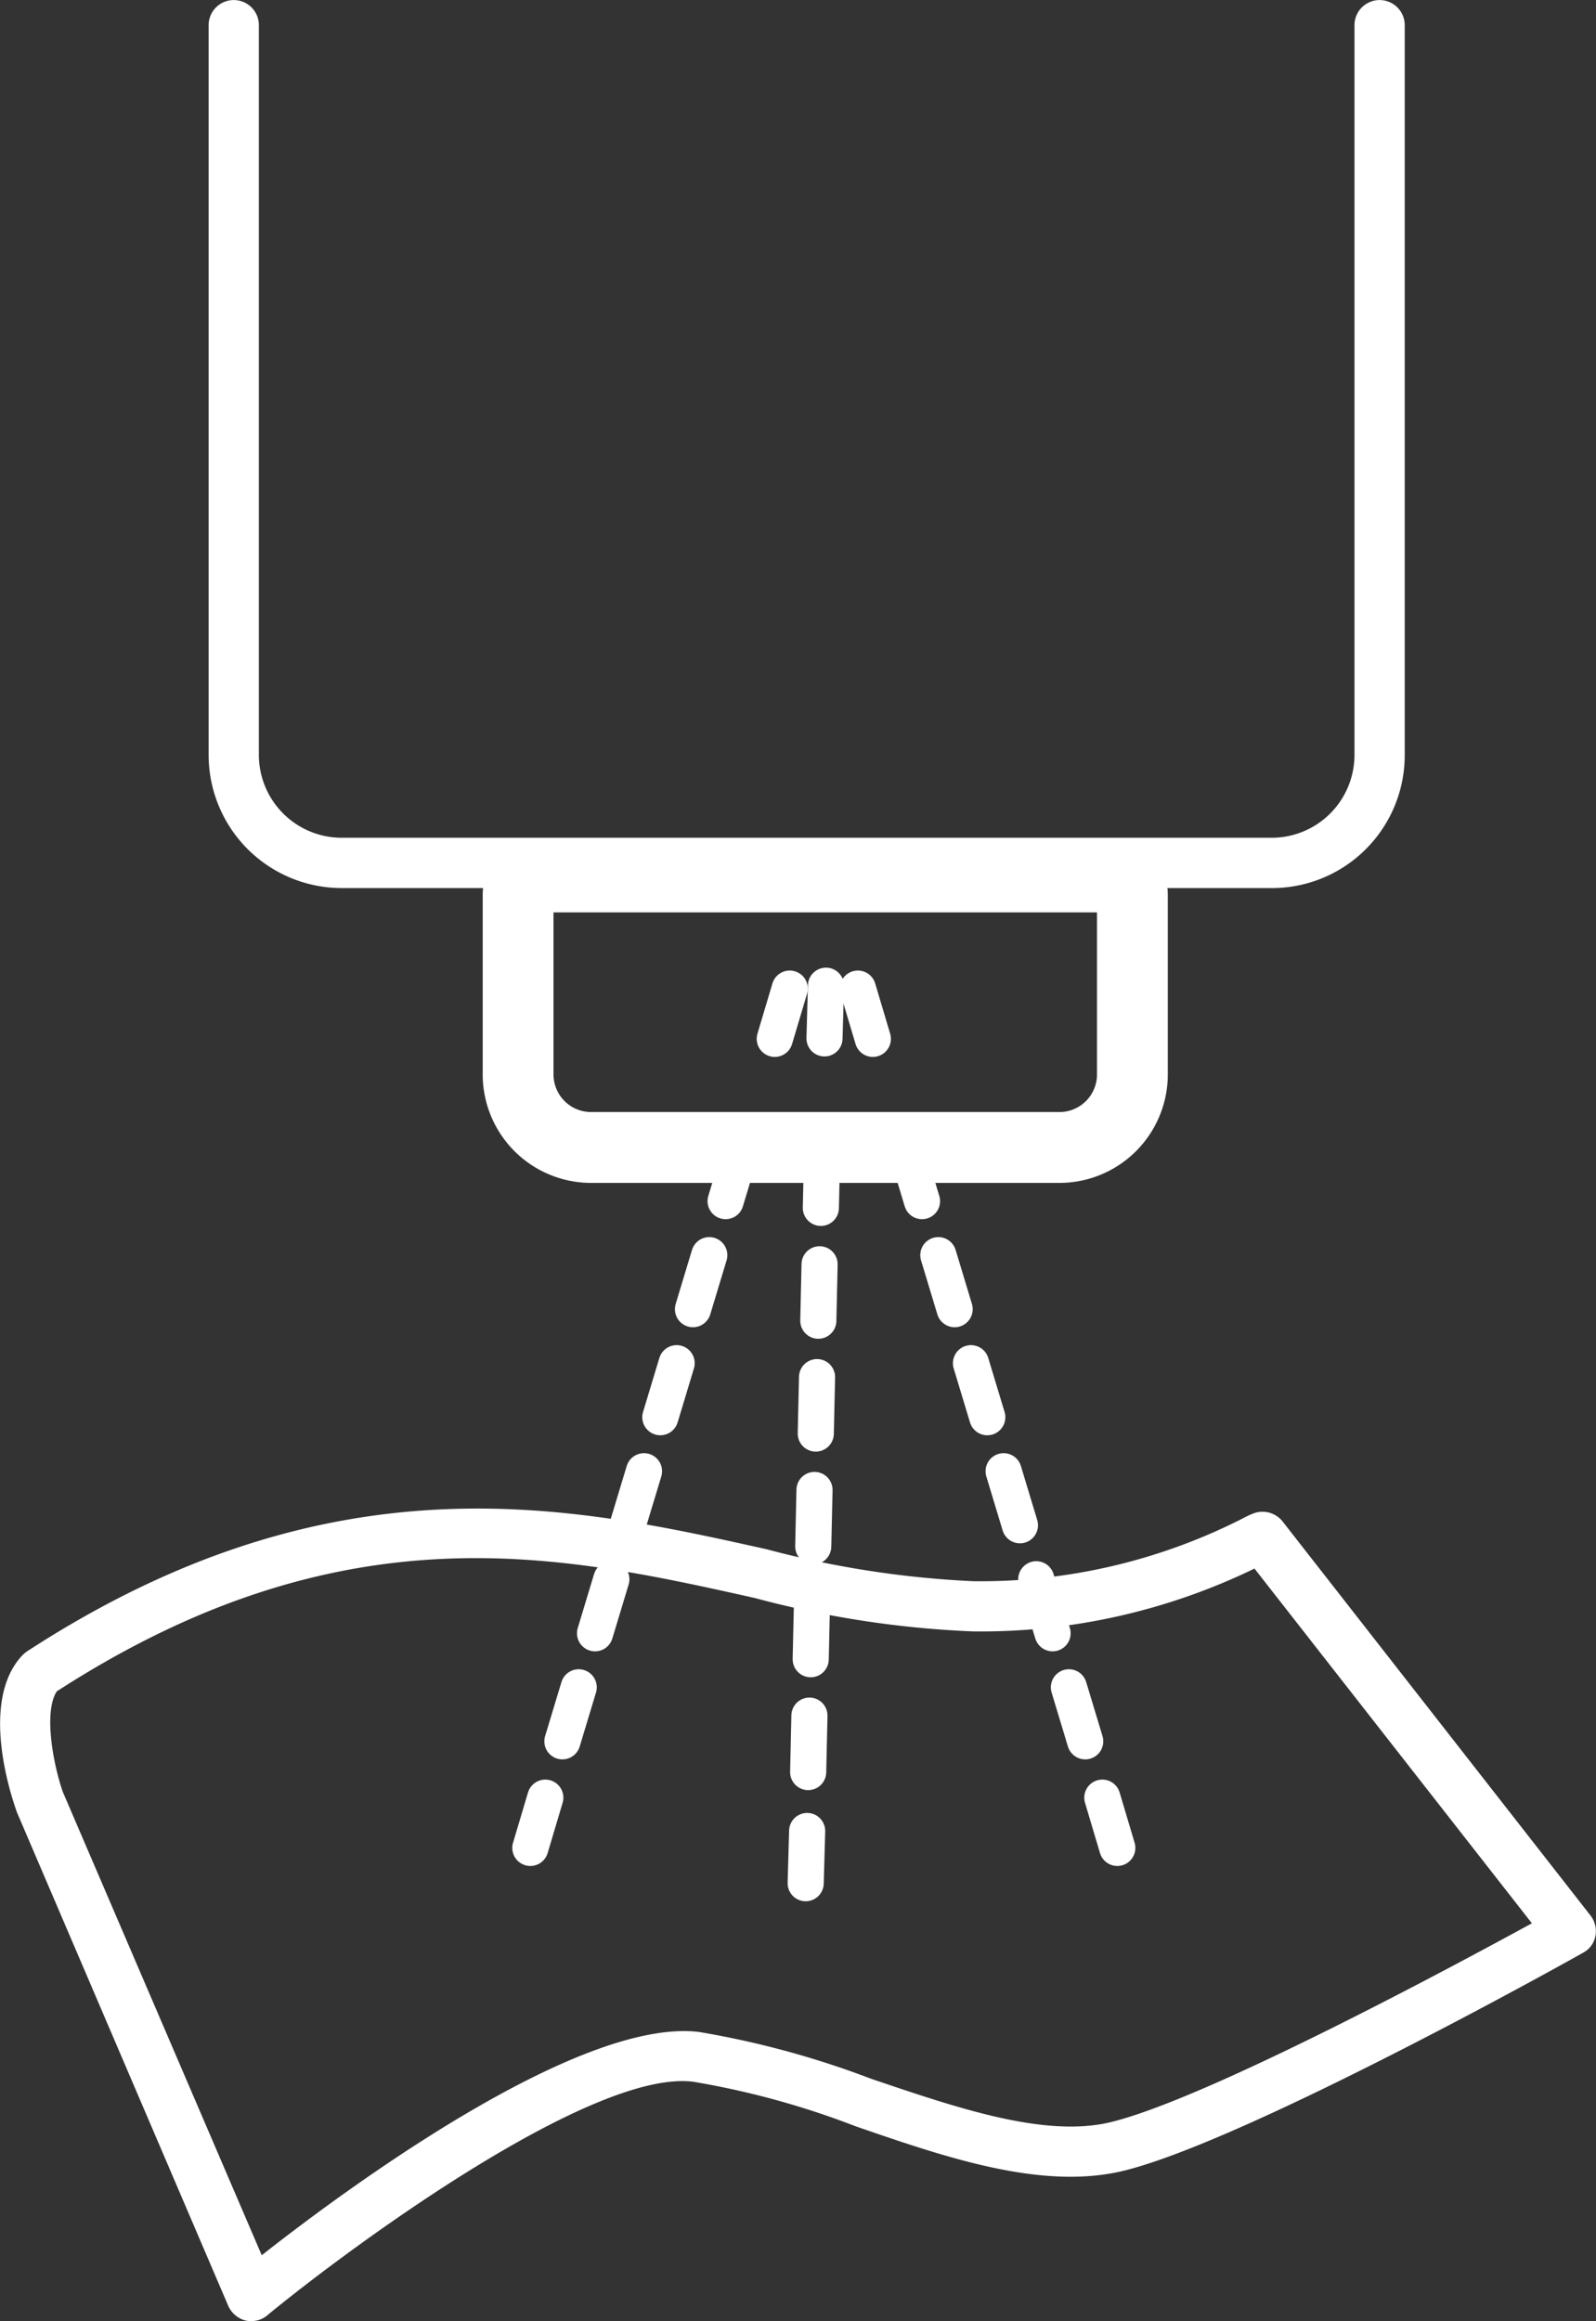
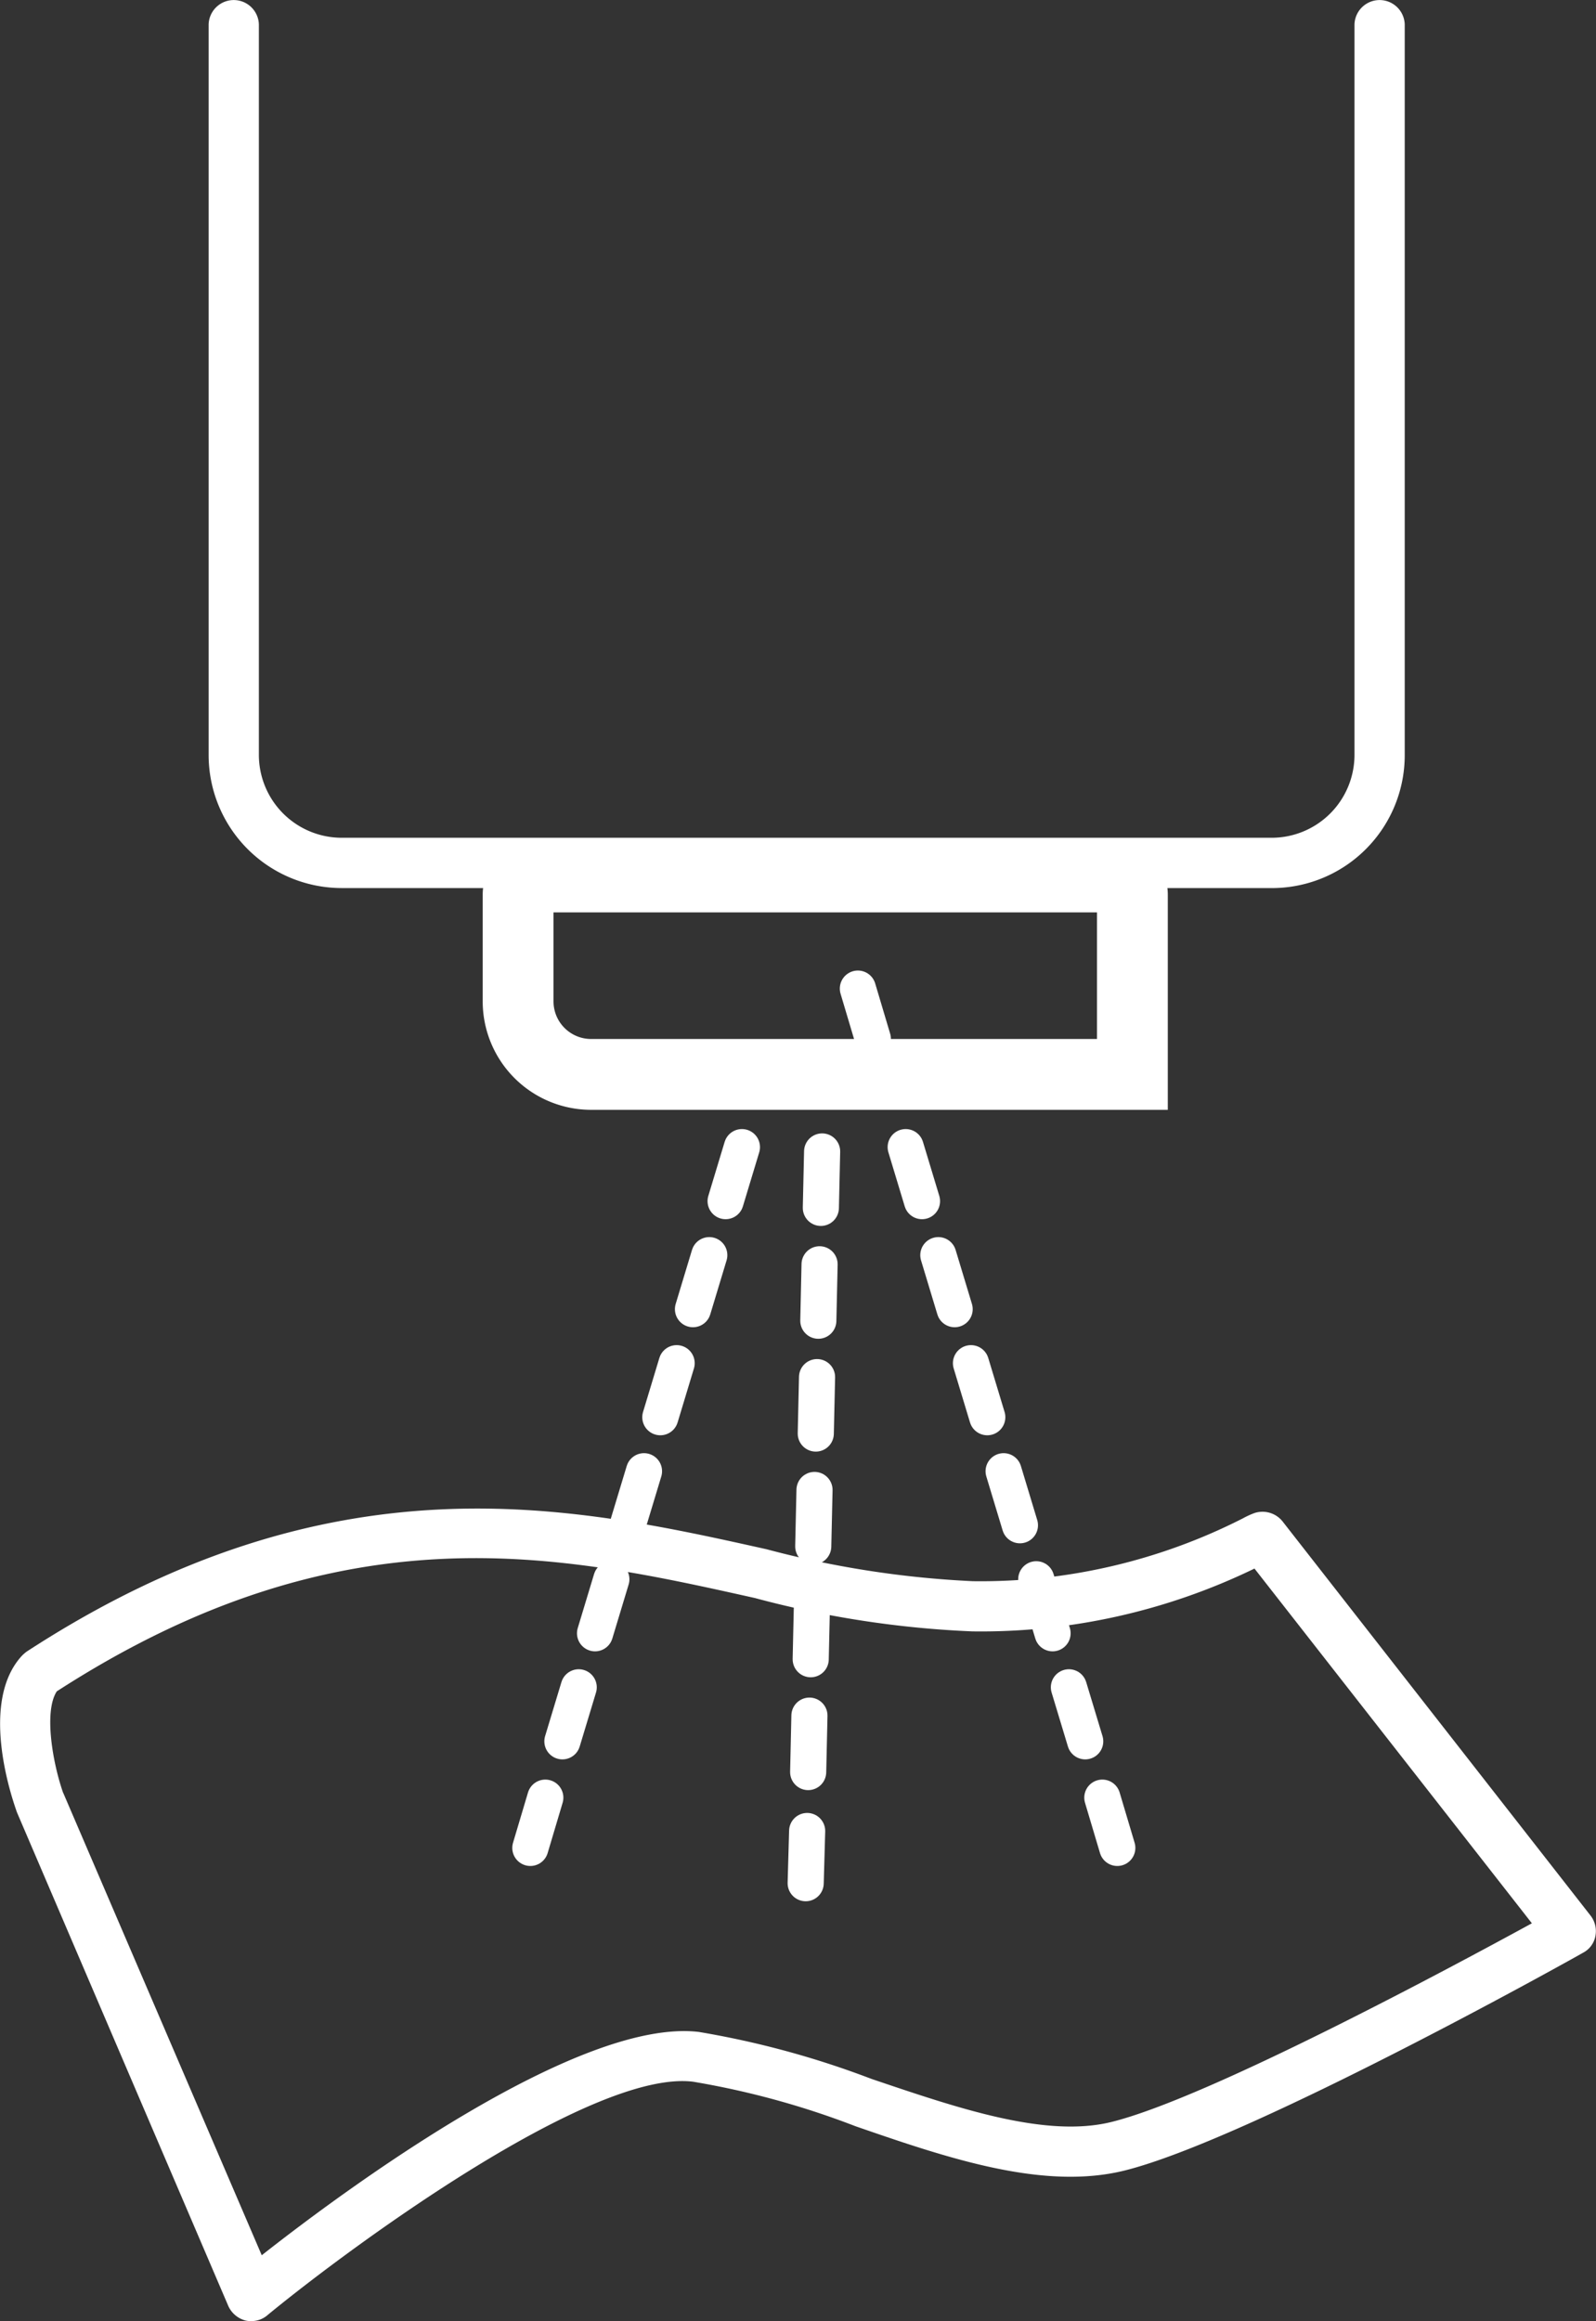
<svg xmlns="http://www.w3.org/2000/svg" id="Group_4142" data-name="Group 4142" width="66.294" height="96.369" viewBox="0 0 66.294 96.369">
  <rect x="0" y="0" width="66.294" height="96.369" fill="#333333" stroke="none" />
  <defs>
    <clipPath id="clip-path">
      <rect id="Rectangle_1036" data-name="Rectangle 1036" width="66.294" height="96.369" fill="none" />
    </clipPath>
  </defs>
  <g id="Group_4139" data-name="Group 4139" transform="translate(0 0)" clip-path="url(#clip-path)">
    <path id="Path_7119" data-name="Path 7119" d="M53.9,36.871H15.255a5.529,5.529,0,0,1-5.517-5.517V1.014a1.044,1.044,0,0,1,2.087,0v30.34a3.443,3.443,0,0,0,3.43,3.429H53.9a3.442,3.442,0,0,0,3.434-3.429V1.014a1.044,1.044,0,0,1,2.087,0v30.34a5.517,5.517,0,0,1-5.516,5.518Z" transform="translate(-1.072 0)" fill="#fff" />
    <path id="Path_7120" data-name="Path 7120" d="M10.45,104.119a.961.961,0,0,1-.241-.02,1.087,1.087,0,0,1-.723-.6L.7,82.988c0-.02-.02-.04-.02-.061-.261-.742-1.5-4.538.221-6.421a1.811,1.811,0,0,1,.2-.178c12.725-8.287,22.714-6.04,30.741-4.254A40.557,40.557,0,0,0,40.408,73.4a24.013,24.013,0,0,0,11.217-2.608,3.56,3.56,0,0,1,.481-.221,1.068,1.068,0,0,1,1.164.341l12.8,16.375a1.056,1.056,0,0,1,.2.843.986.986,0,0,1-.521.7c-.562.324-13.945,7.785-19.062,9.045-3.371.823-7.325-.521-11.156-1.847a34.577,34.577,0,0,0-6.743-1.847c-4.194-.516-14.167,6.808-17.66,9.677a1.008,1.008,0,0,1-.682.261M2.625,82.186l8.247,19.2c3.391-2.67,13.123-9.872,18.16-9.271A37.46,37.46,0,0,1,36.2,94.065c3.552,1.2,7.224,2.469,9.973,1.786,4.033-1,14.149-6.441,17.458-8.247L52.108,72.876a26.032,26.032,0,0,1-11.719,2.608A41.324,41.324,0,0,1,31.36,74.1c-8.009-1.786-17.075-3.833-29,3.873-.542.823-.18,2.95.262,4.214" transform="translate(0 -7.751)" fill="#fff" />
    <line id="Line_1827" data-name="Line 1827" x2="0.622" y2="2.087" transform="translate(35.634 41.045)" fill="none" stroke="#fff" stroke-linecap="round" stroke-miterlimit="10" stroke-width="1.5" />
    <line id="Line_1828" data-name="Line 1828" x2="7.485" y2="24.762" transform="translate(37.62 47.627)" fill="none" stroke="#fff" stroke-linecap="round" stroke-miterlimit="10" stroke-width="1.5" stroke-dasharray="2.343 2.343" />
    <line id="Line_1829" data-name="Line 1829" x2="0.622" y2="2.087" transform="translate(45.788 74.636)" fill="none" stroke="#fff" stroke-linecap="round" stroke-miterlimit="10" stroke-width="1.5" />
-     <line id="Line_1830" data-name="Line 1830" x1="0.061" y2="2.187" transform="translate(34.248 40.925)" fill="none" stroke="#fff" stroke-linecap="round" stroke-miterlimit="10" stroke-width="1.5" />
    <line id="Line_1831" data-name="Line 1831" x1="0.582" y2="25.865" transform="translate(33.567 47.807)" fill="none" stroke="#fff" stroke-linecap="round" stroke-miterlimit="10" stroke-width="1.5" stroke-dasharray="2.343 2.343" />
    <line id="Line_1832" data-name="Line 1832" x1="0.061" y2="2.167" transform="translate(33.466 76.021)" fill="none" stroke="#fff" stroke-linecap="round" stroke-miterlimit="10" stroke-width="1.5" />
-     <line id="Line_1833" data-name="Line 1833" x1="0.622" y2="2.087" transform="translate(32.182 41.045)" fill="none" stroke="#fff" stroke-linecap="round" stroke-miterlimit="10" stroke-width="1.5" />
    <line id="Line_1834" data-name="Line 1834" x1="7.485" y2="24.762" transform="translate(23.333 47.627)" fill="none" stroke="#fff" stroke-linecap="round" stroke-miterlimit="10" stroke-width="1.5" stroke-dasharray="2.343 2.343" />
    <line id="Line_1835" data-name="Line 1835" x1="0.622" y2="2.087" transform="translate(22.029 74.636)" fill="none" stroke="#fff" stroke-linecap="round" stroke-miterlimit="10" stroke-width="1.5" />
-     <path id="Path_7121" data-name="Path 7121" d="M24.915,40.916H48.969a.731.731,0,0,1,.731.731v7.467a3.033,3.033,0,0,1-3.034,3.034H27.218a3.033,3.033,0,0,1-3.034-3.034V41.647A.731.731,0,0,1,24.915,40.916Z" transform="translate(-2.663 -4.506)" fill="none" stroke="#fff" stroke-miterlimit="10" stroke-width="2.941" />
+     <path id="Path_7121" data-name="Path 7121" d="M24.915,40.916H48.969a.731.731,0,0,1,.731.731v7.467H27.218a3.033,3.033,0,0,1-3.034-3.034V41.647A.731.731,0,0,1,24.915,40.916Z" transform="translate(-2.663 -4.506)" fill="none" stroke="#fff" stroke-miterlimit="10" stroke-width="2.941" />
  </g>
</svg>